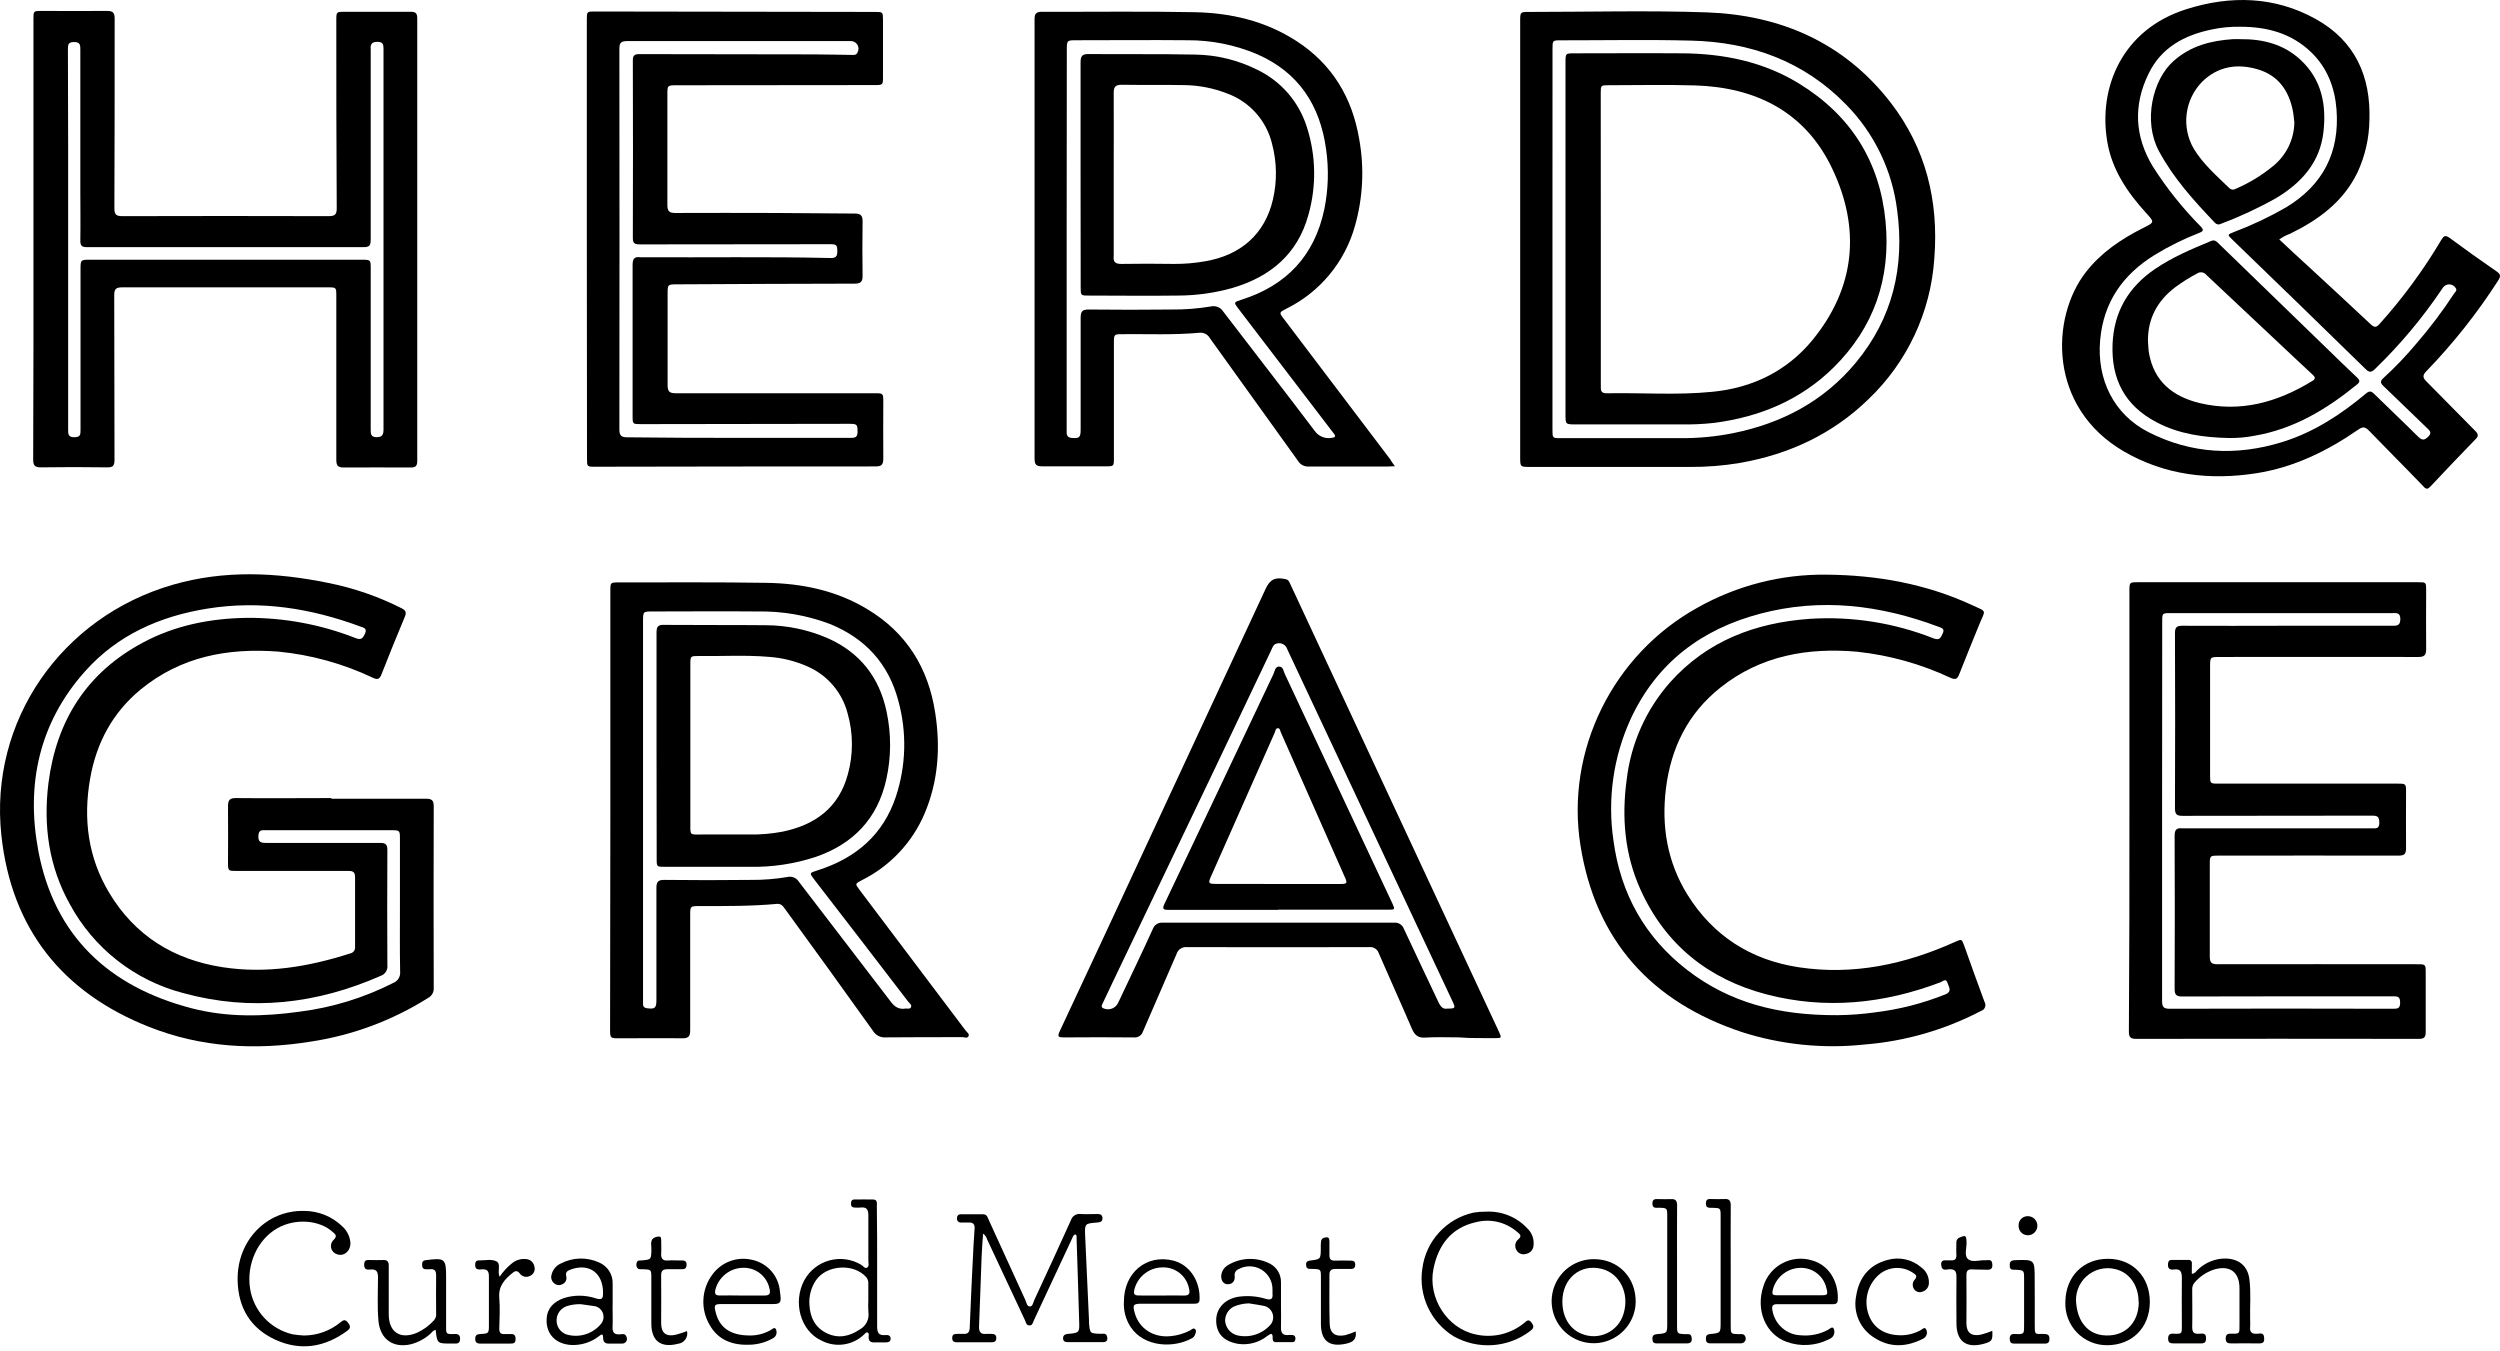
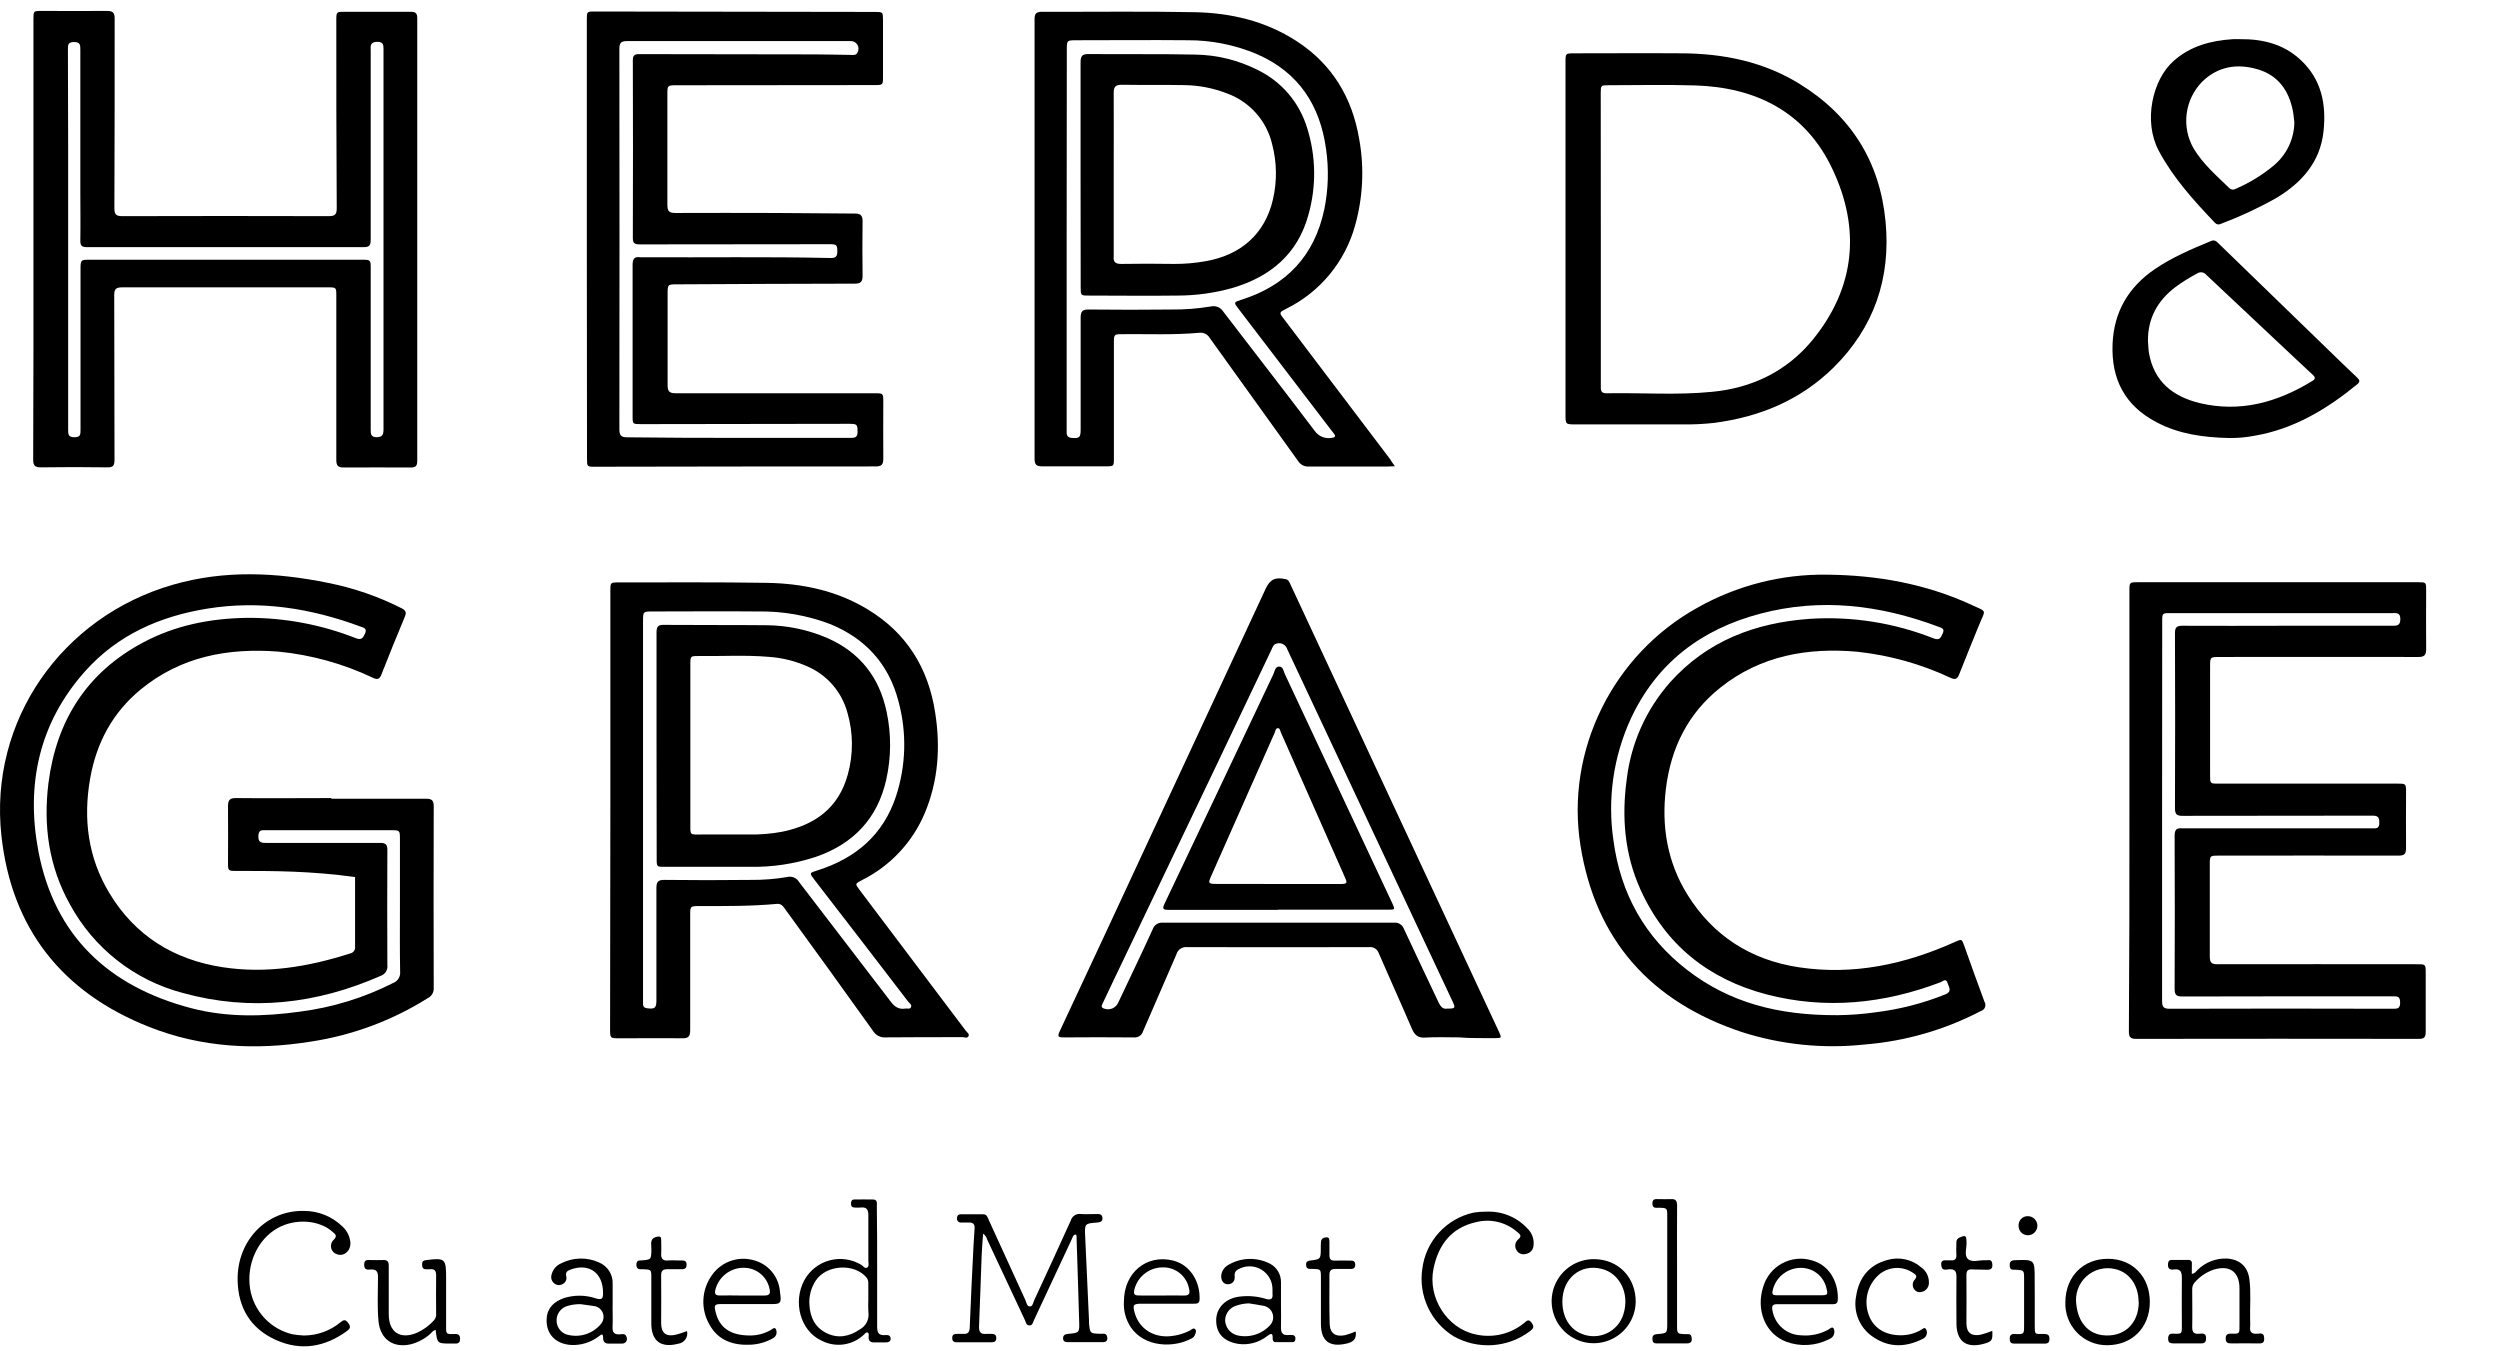
<svg xmlns="http://www.w3.org/2000/svg" width="468" height="253" viewBox="0 0 468 253" fill="none">
-   <path d="M62.034 149.521C67.944 149.521 73.853 149.521 79.762 149.521C80.814 149.521 81.193 149.821 81.193 150.902C81.16 162.258 81.16 173.609 81.193 184.955C81.216 185.336 81.127 185.716 80.938 186.047C80.748 186.379 80.467 186.648 80.127 186.822C73.463 191.024 66.003 193.803 58.214 194.985C47.891 196.645 37.696 196.116 27.917 192.238C11.627 185.792 2.148 173.845 0.259 156.389C-2.066 134.991 11.484 115.489 32.374 109.458C42.046 106.675 51.733 107.14 61.441 109.122C66.214 110.071 70.835 111.667 75.177 113.865C75.971 114.266 76.128 114.645 75.777 115.475C74.275 119.057 72.816 122.657 71.399 126.277C71.056 127.143 70.684 127.279 69.854 126.9C64.258 124.24 58.243 122.574 52.076 121.978C42.661 121.262 33.84 122.901 26.321 129.082C21.056 133.417 18.037 139.097 16.871 145.765C15.554 153.291 16.463 160.517 20.448 167.142C25.248 175.154 32.51 179.647 41.645 181.056C49.808 182.323 57.749 180.985 65.54 178.488C65.824 178.437 66.078 178.28 66.251 178.049C66.423 177.818 66.502 177.53 66.47 177.243C66.47 172.886 66.47 168.537 66.47 164.18C66.47 163.071 65.891 163.035 65.039 163.035C58.114 163.035 51.196 163.035 44.292 163.035C42.69 163.035 42.683 163.035 42.683 161.433C42.683 157.934 42.725 154.436 42.683 150.938C42.683 149.786 42.976 149.392 44.178 149.399C50.13 149.464 56.082 149.399 62.027 149.399L62.034 149.521ZM74.869 169.552V157.154C74.869 155.423 74.869 155.416 73.18 155.416H50.781C50.359 155.416 49.93 155.416 49.501 155.416C48.721 155.352 48.406 155.652 48.37 156.468C48.327 157.491 48.678 157.798 49.701 157.791C56.855 157.791 64.009 157.791 71.163 157.791C72.251 157.791 72.522 158.127 72.515 159.172C72.477 166.326 72.477 173.48 72.515 180.634C72.577 181.068 72.486 181.509 72.257 181.883C72.029 182.256 71.677 182.538 71.263 182.68C59.294 187.946 46.939 189.376 34.284 185.9C29.801 184.734 25.607 182.658 21.961 179.802C18.315 176.945 15.297 173.369 13.093 169.295C9.137 162.22 8.085 154.565 9.066 146.616C10.554 134.898 16.22 125.905 26.8 120.268C32.86 117.027 39.435 115.761 46.245 115.661C53.221 115.619 60.139 116.913 66.627 119.474C67.679 119.874 67.951 119.417 68.323 118.622C68.795 117.614 68.065 117.506 67.464 117.285C58.164 113.851 48.699 112.348 38.848 113.929C29.948 115.36 22.036 118.83 15.955 125.634C7.313 135.292 4.837 146.845 7.17 159.258C10.174 175.24 20.398 184.726 35.893 188.754C42.575 190.485 49.379 190.321 56.168 189.376C62.233 188.602 68.121 186.792 73.574 184.025C74.002 183.866 74.366 183.568 74.607 183.18C74.847 182.791 74.952 182.334 74.905 181.879C74.826 177.758 74.869 173.637 74.869 169.552Z" fill="black" />
+   <path d="M62.034 149.521C67.944 149.521 73.853 149.521 79.762 149.521C80.814 149.521 81.193 149.821 81.193 150.902C81.16 162.258 81.16 173.609 81.193 184.955C81.216 185.336 81.127 185.716 80.938 186.047C80.748 186.379 80.467 186.648 80.127 186.822C73.463 191.024 66.003 193.803 58.214 194.985C47.891 196.645 37.696 196.116 27.917 192.238C11.627 185.792 2.148 173.845 0.259 156.389C-2.066 134.991 11.484 115.489 32.374 109.458C42.046 106.675 51.733 107.14 61.441 109.122C66.214 110.071 70.835 111.667 75.177 113.865C75.971 114.266 76.128 114.645 75.777 115.475C74.275 119.057 72.816 122.657 71.399 126.277C71.056 127.143 70.684 127.279 69.854 126.9C64.258 124.24 58.243 122.574 52.076 121.978C42.661 121.262 33.84 122.901 26.321 129.082C21.056 133.417 18.037 139.097 16.871 145.765C15.554 153.291 16.463 160.517 20.448 167.142C25.248 175.154 32.51 179.647 41.645 181.056C49.808 182.323 57.749 180.985 65.54 178.488C65.824 178.437 66.078 178.28 66.251 178.049C66.423 177.818 66.502 177.53 66.47 177.243C66.47 172.886 66.47 168.537 66.47 164.18C58.114 163.035 51.196 163.035 44.292 163.035C42.69 163.035 42.683 163.035 42.683 161.433C42.683 157.934 42.725 154.436 42.683 150.938C42.683 149.786 42.976 149.392 44.178 149.399C50.13 149.464 56.082 149.399 62.027 149.399L62.034 149.521ZM74.869 169.552V157.154C74.869 155.423 74.869 155.416 73.18 155.416H50.781C50.359 155.416 49.93 155.416 49.501 155.416C48.721 155.352 48.406 155.652 48.37 156.468C48.327 157.491 48.678 157.798 49.701 157.791C56.855 157.791 64.009 157.791 71.163 157.791C72.251 157.791 72.522 158.127 72.515 159.172C72.477 166.326 72.477 173.48 72.515 180.634C72.577 181.068 72.486 181.509 72.257 181.883C72.029 182.256 71.677 182.538 71.263 182.68C59.294 187.946 46.939 189.376 34.284 185.9C29.801 184.734 25.607 182.658 21.961 179.802C18.315 176.945 15.297 173.369 13.093 169.295C9.137 162.22 8.085 154.565 9.066 146.616C10.554 134.898 16.22 125.905 26.8 120.268C32.86 117.027 39.435 115.761 46.245 115.661C53.221 115.619 60.139 116.913 66.627 119.474C67.679 119.874 67.951 119.417 68.323 118.622C68.795 117.614 68.065 117.506 67.464 117.285C58.164 113.851 48.699 112.348 38.848 113.929C29.948 115.36 22.036 118.83 15.955 125.634C7.313 135.292 4.837 146.845 7.17 159.258C10.174 175.24 20.398 184.726 35.893 188.754C42.575 190.485 49.379 190.321 56.168 189.376C62.233 188.602 68.121 186.792 73.574 184.025C74.002 183.866 74.366 183.568 74.607 183.18C74.847 182.791 74.952 182.334 74.905 181.879C74.826 177.758 74.869 173.637 74.869 169.552Z" fill="black" />
  <path d="M6.261 44.656V3.613C6.261 2.054 6.261 2.047 7.785 2.047C11.87 2.047 15.948 2.082 20.033 2.047C21.192 2.047 21.463 2.419 21.463 3.513C21.463 15.332 21.463 27.122 21.413 38.962C21.413 40.142 21.714 40.464 22.901 40.464C35.779 40.426 48.656 40.426 61.533 40.464C62.714 40.464 63.043 40.142 63.036 38.962C62.957 27.243 62.957 15.539 62.957 3.842C62.957 2.204 62.957 2.204 64.617 2.204C68.695 2.204 72.78 2.204 76.858 2.204C77.831 2.204 78.109 2.49 78.109 3.456C78.109 31.052 78.109 58.65 78.109 86.25C78.109 87.202 77.845 87.531 76.865 87.516C72.708 87.516 68.544 87.474 64.388 87.516C63.265 87.516 62.957 87.173 62.957 86.086C62.957 75.834 62.957 65.611 62.957 55.388C62.957 53.799 62.957 53.792 61.362 53.792C48.532 53.792 35.703 53.792 22.873 53.792C21.685 53.792 21.378 54.121 21.385 55.294C21.435 65.553 21.385 75.82 21.435 86.057C21.435 87.152 21.177 87.538 20.004 87.488C15.883 87.426 11.762 87.426 7.642 87.488C6.49 87.488 6.211 87.109 6.211 86.007C6.263 72.243 6.28 58.459 6.261 44.656ZM12.757 44.721V53.234C12.757 62.296 12.757 71.358 12.757 80.42C12.757 81.242 12.757 81.85 13.887 81.85C15.018 81.85 15.082 81.393 15.075 80.513C15.075 70.497 15.075 60.531 15.075 50.537C15.075 48.62 15.075 48.62 16.928 48.62H67.672C69.396 48.62 69.396 48.62 69.396 50.322C69.396 60.338 69.396 70.368 69.396 80.412C69.396 81.2 69.396 81.843 70.512 81.843C71.628 81.843 71.793 81.285 71.793 80.355C71.793 65.155 71.793 49.955 71.793 34.755C71.793 26.242 71.793 17.728 71.793 9.215C71.793 8.378 71.742 7.834 70.641 7.834C69.539 7.834 69.31 8.342 69.396 9.265C69.396 9.616 69.396 9.981 69.396 10.317C69.396 21.82 69.396 33.327 69.396 44.835C69.396 45.73 69.296 46.266 68.158 46.266C50.86 46.266 33.559 46.266 16.255 46.266C15.361 46.266 15.025 46.001 15.039 45.071C15.089 41.959 15.039 38.847 15.039 35.771C15.039 26.943 15.039 18.119 15.039 9.301C15.039 8.5 15.039 7.87 13.909 7.87C12.778 7.87 12.714 8.314 12.714 9.208C12.757 21.031 12.771 32.869 12.757 44.721Z" fill="black" />
  <path d="M398.627 151.603V110.667C398.627 109 398.627 108.993 400.265 108.993H452.633C454.171 108.993 454.178 108.993 454.178 110.517C454.178 114.173 454.128 117.828 454.178 121.484C454.178 122.679 453.82 122.994 452.661 122.986C440.299 122.951 427.93 122.986 415.568 122.986C413.736 122.986 413.729 122.986 413.729 124.846V145.135C413.729 146.681 413.729 146.695 415.289 146.695H448.763C450.415 146.695 450.415 146.695 450.415 148.369C450.415 151.825 450.372 155.287 450.415 158.743C450.415 159.859 450.122 160.173 448.984 160.173C437.788 160.138 426.592 160.173 415.36 160.173C413.679 160.173 413.672 160.173 413.672 161.905C413.672 167.628 413.672 173.351 413.672 179.074C413.672 180.198 414.001 180.505 415.103 180.505C427.543 180.47 439.984 180.505 452.425 180.505C454.092 180.505 454.092 180.505 454.092 182.144C454.092 185.835 454.092 189.527 454.092 193.218C454.092 194.191 453.778 194.477 452.826 194.477C435.179 194.449 417.533 194.449 399.886 194.477C398.791 194.477 398.519 194.12 398.527 193.046C398.612 179.21 398.646 165.396 398.627 151.603ZM404.743 151.839C404.743 163.693 404.743 175.548 404.743 187.409C404.743 188.546 405.072 188.84 406.174 188.84C420.096 188.797 434.016 188.797 447.933 188.84C448.763 188.84 449.313 188.84 449.306 187.702C449.299 186.565 448.884 186.508 447.983 186.508C434.841 186.508 421.699 186.508 408.564 186.543C407.476 186.543 407.083 186.307 407.09 185.113C407.133 175.545 407.133 165.983 407.09 156.425C407.09 155.316 407.476 154.951 408.521 155.065C408.871 155.083 409.222 155.083 409.572 155.065H443.976C444.692 155.065 445.407 155.216 445.407 154.071C445.407 152.926 445.128 152.683 444.041 152.69C432.222 152.726 420.432 152.69 408.585 152.726C407.476 152.726 407.154 152.433 407.154 151.295C407.197 140.373 407.197 129.451 407.154 118.529C407.154 117.463 407.455 117.134 408.535 117.142C414.788 117.184 421.048 117.142 427.307 117.142C434.233 117.142 441.151 117.142 448.054 117.142C449.013 117.142 449.321 116.855 449.342 115.882C449.342 114.616 448.584 114.774 447.804 114.774H406.353C404.772 114.774 404.765 114.774 404.765 116.376L404.743 151.839Z" fill="black" />
  <path d="M109.853 44.764V3.706C109.853 2.161 109.853 2.154 111.376 2.154L163.751 2.233C165.29 2.233 165.29 2.233 165.297 3.792V14.309C165.297 15.918 165.297 15.918 163.709 15.926L126.736 15.961C124.941 15.961 124.933 15.961 124.933 17.714C124.933 24.596 124.933 31.479 124.933 38.361C124.933 39.548 125.291 39.877 126.457 39.87C132.717 39.827 138.977 39.87 145.237 39.87C150.173 39.87 155.109 39.978 160.046 39.978C161.133 39.978 161.476 40.371 161.476 41.408C161.434 44.828 161.419 48.248 161.476 51.667C161.476 52.834 161.026 53.098 159.953 53.098C148.914 53.098 137.875 53.184 126.829 53.227C124.983 53.227 124.976 53.227 124.976 55.066C124.976 60.739 124.976 66.419 124.976 72.092C124.976 73.266 125.298 73.616 126.486 73.616C138.891 73.616 151.296 73.616 163.687 73.616C165.347 73.616 165.354 73.616 165.354 75.276C165.354 78.853 165.311 82.351 165.354 85.885C165.354 87.037 164.968 87.316 163.88 87.316C146.381 87.316 128.885 87.335 111.391 87.373C109.888 87.373 109.888 87.373 109.888 85.792L109.853 44.764ZM138.176 81.965H153.457C155.438 81.965 157.427 81.965 159.409 81.965C160.182 81.965 160.532 81.729 160.532 80.899C160.532 79.468 160.489 79.339 158.958 79.339L119.997 79.397C118.43 79.397 118.423 79.397 118.423 77.859C118.423 74.632 118.423 71.42 118.423 68.179C118.423 61.998 118.423 55.817 118.423 49.636C118.423 48.562 118.659 47.99 119.854 48.155C120.164 48.173 120.474 48.173 120.784 48.155C132.231 48.219 143.641 48.04 155.074 48.291C155.882 48.291 156.762 48.448 156.748 47.146C156.733 45.844 156.647 45.715 155.317 45.715C143.498 45.715 131.68 45.727 119.861 45.751C119.031 45.751 118.466 45.715 118.466 44.613C118.504 33.496 118.504 22.378 118.466 11.261C118.466 10.381 118.809 10.124 119.646 10.131C130.573 10.159 141.497 10.176 152.419 10.181C154.716 10.181 157.005 10.259 159.302 10.281C159.745 10.281 160.267 10.395 160.518 9.837C160.651 9.609 160.719 9.349 160.714 9.084C160.708 8.82 160.629 8.563 160.486 8.34C160.343 8.118 160.142 7.94 159.903 7.825C159.665 7.711 159.4 7.664 159.137 7.691C145.22 7.691 131.3 7.691 117.379 7.691C116.241 7.691 115.948 8.056 115.948 9.122C115.976 32.874 115.976 56.625 115.948 80.377C115.948 81.586 116.334 81.872 117.479 81.865C124.332 81.951 131.258 81.972 138.176 81.972V81.965Z" fill="black" />
  <path d="M341.966 107.577C351.367 107.662 360.453 109.272 369.037 113.214C372.135 114.645 371.677 114.022 370.468 117.034C369.259 120.046 367.957 123.151 366.762 126.227C366.412 127.136 366.047 127.293 365.146 126.893C359.637 124.31 353.738 122.659 347.69 122.006C338.389 121.184 329.59 122.722 322.057 128.717C315.99 133.539 312.799 140.006 311.862 147.611C310.996 154.65 312.105 161.361 315.868 167.449C320.683 175.226 327.801 179.725 336.765 181.078C346.946 182.609 356.632 180.527 365.933 176.349C367.249 175.762 367.227 175.726 367.728 177.107C368.973 180.584 370.196 184.068 371.491 187.523C371.587 187.675 371.646 187.848 371.664 188.026C371.682 188.205 371.658 188.385 371.594 188.553C371.53 188.721 371.428 188.872 371.296 188.994C371.164 189.115 371.006 189.205 370.833 189.255C364.057 192.796 356.635 194.933 349.013 195.536C341.291 196.363 333.482 195.568 326.084 193.204C309.136 187.559 298.706 176.098 295.865 158.278C293.025 140.457 301.961 122.507 317.793 113.743C325.165 109.59 333.505 107.462 341.966 107.577ZM343.977 190.042C346.371 190.017 348.761 189.836 351.131 189.498C355.595 188.952 359.969 187.829 364.144 186.157C365.539 185.592 364.788 184.726 364.573 184.011C364.294 183.045 363.693 183.717 363.278 183.875C352.633 187.917 341.73 189.026 330.67 186.143C319.803 183.281 311.726 176.842 307.062 166.448C304.121 159.88 303.556 152.962 304.522 145.894C305.316 139.164 308.141 132.836 312.62 127.751C319.581 119.953 328.603 116.576 338.776 115.847C346.693 115.338 354.624 116.592 361.998 119.517C363.1 119.932 363.307 119.359 363.665 118.608C364.108 117.692 363.493 117.549 362.892 117.328C351.996 113.25 340.886 111.869 329.497 114.888C318.487 117.8 310.138 124.102 305.273 134.569C302.014 141.686 300.89 149.597 302.039 157.34C303.363 167.27 307.906 175.455 315.868 181.6C323.745 187.667 332.802 190.092 343.955 190.042H343.977Z" fill="black" />
-   <path d="M426.679 44.821C428.51 46.524 430.256 48.198 432.08 49.829C435.986 53.449 439.914 57.047 443.784 60.696C444.45 61.318 444.815 61.354 445.437 60.66C449.804 55.809 453.679 50.537 457.005 44.921C457.441 44.206 457.72 43.927 458.557 44.528C461.462 46.674 464.405 48.772 467.386 50.823C468.165 51.36 468.137 51.767 467.672 52.49C463.767 58.58 459.267 64.267 454.236 69.467C453.457 70.268 453.521 70.69 454.236 71.413C457.291 74.46 460.275 77.579 463.329 80.627C463.966 81.264 464.045 81.65 463.329 82.316C460.539 85.177 457.785 88.089 455.045 91.001C454.523 91.559 454.215 91.716 453.614 91.001C450.252 87.495 446.803 84.075 443.434 80.577C442.718 79.862 442.275 79.862 441.488 80.412C435.664 84.433 429.405 87.502 422.358 88.597C413.701 89.935 405.331 88.983 397.648 84.54C383.339 76.27 383.862 59.408 390.494 50.916C393.355 47.253 397.111 44.728 401.225 42.667C403.371 41.594 403.335 41.609 401.733 39.849C398.227 35.993 395.351 31.75 394.478 26.514C392.761 16.355 397.283 5.516 409.273 1.725C417.565 -0.901 425.82 -0.715 433.54 3.578C440.873 7.655 443.834 14.309 443.555 22.471C443.508 25.83 442.76 29.141 441.359 32.194C438.698 37.76 434.062 41.136 428.711 43.755C427.988 44.015 427.304 44.374 426.679 44.821ZM419.389 5.008C417.596 4.969 415.805 5.14 414.052 5.516C408.908 6.575 404.566 8.9 402.198 13.829C399.336 19.71 399.594 25.526 403.02 31.185C405.588 35.223 408.582 38.974 411.949 42.374C412.571 43.032 412.521 43.269 411.677 43.605C408.776 44.731 405.982 46.115 403.328 47.74C397.404 51.417 393.784 56.518 393.148 63.672C392.497 71.012 395.68 77.594 402.241 80.92C410.239 84.977 418.638 85.392 427.173 82.773C433.103 80.949 438.204 77.615 442.912 73.666C443.52 73.158 443.87 73.172 444.435 73.731C447.175 76.435 449.987 79.06 452.705 81.779C453.464 82.494 453.886 82.416 454.58 81.722C455.274 81.028 454.895 80.656 454.372 80.162C451.647 77.558 448.95 74.918 446.21 72.293C445.616 71.727 445.494 71.363 446.21 70.74C448.331 68.797 450.325 66.718 452.176 64.516C454.803 61.493 457.222 58.294 459.416 54.944C459.609 54.651 460.031 54.379 459.709 53.928C459.58 53.712 459.395 53.534 459.175 53.412C458.954 53.29 458.705 53.229 458.454 53.234C458.202 53.239 457.956 53.31 457.74 53.441C457.525 53.572 457.348 53.757 457.227 53.978C453.564 59.441 449.334 64.5 444.607 69.073C443.942 69.717 443.534 69.789 442.826 69.073C434.536 60.965 426.228 52.895 417.901 44.864C416.942 43.927 416.935 43.927 418.201 43.433C421.584 42.155 424.857 40.605 427.988 38.797C434.885 34.619 438.004 28.502 437.396 20.497C437.074 16.376 435.664 12.685 432.638 9.766C428.932 6.21 424.375 5.008 419.389 5.008Z" fill="black" />
  <path d="M114.259 151.667V110.631C114.259 109.029 114.259 109.029 115.854 109.029C125.069 109.029 134.283 108.964 143.498 109.108C150.144 109.215 156.568 110.538 162.349 114.03C169.696 118.429 173.795 125.061 175.069 133.439C176.078 139.877 175.655 146.223 173.08 152.304C170.774 157.727 166.608 162.148 161.333 164.774C160.045 165.446 160.045 165.446 160.911 166.591C167.536 175.366 174.158 184.147 180.778 192.932C181.021 193.254 181.543 193.562 181.293 193.998C181.042 194.434 180.577 194.155 180.198 194.155C175.376 194.155 170.555 194.155 165.74 194.198C165.283 194.227 164.827 194.13 164.421 193.918C164.015 193.707 163.674 193.388 163.436 192.996C157.985 185.365 152.5 177.765 146.982 170.196C146.596 169.66 146.266 169.13 145.429 169.209C140.622 169.653 135.807 169.617 130.985 169.617C129.204 169.617 129.204 169.617 129.204 171.405C129.204 178.559 129.204 185.714 129.204 192.868C129.204 194.069 128.825 194.391 127.673 194.37C123.781 194.313 119.896 194.37 116.005 194.37C114.209 194.37 114.209 194.37 114.209 192.624L114.259 151.667ZM120.376 151.474V186.801C120.376 187.187 120.376 187.581 120.376 187.967C120.376 188.496 120.669 188.682 121.177 188.754C122.608 188.919 122.88 188.697 122.88 187.223C122.88 180.234 122.88 173.237 122.88 166.24C122.88 165.074 123.195 164.702 124.382 164.716C129.791 164.781 135.192 164.781 140.593 164.716C142.848 164.737 145.101 164.56 147.325 164.187C147.749 164.072 148.199 164.1 148.606 164.265C149.013 164.431 149.355 164.725 149.579 165.103C155.302 172.586 161.025 180.026 166.749 187.509C167.464 188.482 168.272 189.004 169.489 188.804C169.853 188.747 170.347 188.976 170.54 188.539C170.733 188.103 170.276 187.824 170.054 187.559C164.211 179.928 158.359 172.321 152.498 164.738C151.482 163.414 151.467 163.429 153.07 162.921C160.181 160.667 165.339 156.296 167.722 149.092C169.628 143.304 169.785 137.083 168.172 131.207C166.348 124.267 161.991 119.502 155.352 116.805C151.038 115.178 146.455 114.384 141.845 114.466C135.314 114.402 128.782 114.466 122.25 114.466C120.376 114.466 120.376 114.466 120.376 116.297V151.474Z" fill="black" />
  <path d="M261.126 87.28C260.539 87.28 260.196 87.331 259.852 87.331C254.916 87.331 249.973 87.331 245.036 87.331C244.638 87.363 244.239 87.285 243.882 87.106C243.525 86.927 243.224 86.653 243.012 86.315C237.517 78.631 231.98 70.983 226.486 63.3C226.291 62.951 225.996 62.669 225.639 62.49C225.281 62.312 224.878 62.245 224.483 62.298C219.675 62.735 214.853 62.506 210.031 62.556C208.601 62.556 208.522 62.62 208.522 64.065C208.522 71.291 208.522 78.519 208.522 85.749C208.522 87.295 208.522 87.295 206.955 87.295C202.992 87.295 199.028 87.295 195.065 87.295C193.992 87.295 193.67 86.966 193.67 85.864C193.67 58.43 193.67 31.006 193.67 3.592C193.67 2.497 194.028 2.204 195.101 2.204C204.623 2.24 214.152 2.097 223.667 2.283C230.435 2.419 236.924 3.942 242.711 7.691C249.415 12.034 253.149 18.315 254.451 26.084C255.419 31.459 255.149 36.983 253.664 42.238C252.738 45.585 251.116 48.699 248.904 51.376C246.693 54.054 243.941 56.235 240.83 57.777C239.435 58.492 239.399 58.492 240.372 59.744L260.224 85.95C260.446 86.336 260.704 86.715 261.126 87.28ZM199.679 44.714V79.811C199.679 80.198 199.679 80.591 199.679 80.978C199.679 81.643 200.001 81.936 200.674 81.986C202.04 82.094 202.291 81.886 202.298 80.47C202.298 73.473 202.298 66.476 202.298 59.48C202.298 58.313 202.62 57.927 203.807 57.941C208.982 57.999 214.152 57.999 219.317 57.941C221.766 57.965 224.213 57.776 226.629 57.376C227.078 57.265 227.55 57.299 227.979 57.474C228.407 57.649 228.768 57.956 229.011 58.349C234.699 65.79 240.458 73.18 246.102 80.649C246.453 81.155 246.944 81.548 247.514 81.782C248.084 82.015 248.709 82.079 249.314 81.965C249.908 81.9 250.123 81.7 249.701 81.164C249.508 80.92 249.329 80.663 249.143 80.448C243.386 72.913 237.629 65.377 231.873 57.841C230.914 56.596 230.921 56.582 232.402 56.11C240.844 53.434 246.102 47.84 247.919 39.133C248.665 35.457 248.776 31.68 248.248 27.966C247.132 19.746 243.14 13.572 235.371 10.166C231.246 8.409 226.806 7.513 222.322 7.534C215.404 7.469 208.479 7.534 201.575 7.534C199.715 7.534 199.708 7.534 199.708 9.394L199.679 44.714Z" fill="black" />
-   <path d="M284.577 44.778V4C284.577 2.233 284.577 2.233 286.28 2.233C297.319 2.233 308.365 1.939 319.396 2.311C333.304 2.791 345.215 7.956 353.922 19.195C360.546 27.78 362.943 37.645 362.106 48.355C361.448 58.401 357.032 67.83 349.737 74.768C343.033 81.271 334.92 85.041 325.77 86.651C322.627 87.182 319.443 87.436 316.255 87.409C306.302 87.409 296.35 87.409 286.401 87.409C284.584 87.409 284.577 87.409 284.577 85.528V44.778ZM290.622 44.778C290.622 56.668 290.622 68.563 290.622 80.463C290.622 82.015 290.622 82.022 292.168 82.022C299.675 82.022 307.179 82.022 314.682 82.022C317.95 82.042 321.212 81.73 324.418 81.092C333.547 79.246 341.409 75.126 347.411 67.886C354.294 59.587 356.576 49.957 355.152 39.398C354.235 31.917 350.873 24.948 345.587 19.574C337.675 11.447 327.723 7.87 316.599 7.605C308.472 7.391 300.345 7.555 292.218 7.548C290.63 7.548 290.63 7.548 290.63 9.186C290.625 21.043 290.622 32.9 290.622 44.756V44.778Z" fill="black" />
  <path d="M273.173 194.198C270.927 194.198 268.881 194.105 266.806 194.234C265.433 194.32 264.817 193.762 264.302 192.567C262.285 187.853 260.153 183.188 258.121 178.481C258.002 178.1 257.752 177.773 257.416 177.557C257.08 177.341 256.679 177.25 256.282 177.3C244.927 177.329 233.575 177.329 222.229 177.3C221.793 177.251 221.353 177.357 220.988 177.601C220.623 177.844 220.355 178.209 220.233 178.631C218.173 183.453 216.041 188.246 213.973 193.068C213.862 193.433 213.625 193.748 213.304 193.956C212.983 194.164 212.6 194.252 212.22 194.205C207.828 194.162 203.435 194.17 199.043 194.205C198.191 194.205 197.912 194.062 198.327 193.161C204.136 180.761 209.929 168.329 215.704 155.867C222.701 140.829 229.695 125.786 236.687 110.739C236.766 110.56 236.852 110.388 236.931 110.209C237.76 108.435 238.762 107.984 240.708 108.428C241.23 108.55 241.359 108.936 241.531 109.315C245.737 118.329 249.939 127.346 254.136 136.365L268.659 167.528C272.651 176.084 276.641 184.64 280.628 193.197C281.136 194.277 281.093 194.349 279.855 194.341C277.58 194.306 275.277 194.391 273.173 194.198ZM270.92 188.811C272.436 188.811 272.508 188.733 271.936 187.502C270.2 183.811 268.466 180.119 266.735 176.428L252.77 146.659C248.835 138.289 244.905 129.919 240.98 121.548C240.865 121.158 240.603 120.826 240.251 120.622C239.898 120.419 239.48 120.358 239.084 120.454C238.369 120.576 238.226 121.169 237.982 121.699C234.486 129.039 230.993 136.374 227.502 143.705C221.144 157.026 214.774 170.347 208.393 183.667C207.742 185.034 207.084 186.4 206.447 187.774C206.283 188.139 205.975 188.568 206.655 188.797C207.159 188.995 207.721 188.99 208.222 188.782C208.722 188.573 209.122 188.179 209.337 187.681C211.484 183.117 213.694 178.567 215.776 173.981C215.902 173.583 216.162 173.241 216.511 173.013C216.861 172.785 217.278 172.685 217.693 172.729C232.116 172.729 246.539 172.729 260.961 172.729C261.359 172.685 261.761 172.777 262.099 172.992C262.437 173.207 262.692 173.53 262.821 173.909C264.967 178.559 267.214 183.174 269.382 187.824C269.768 188.539 270.19 188.947 270.92 188.811Z" fill="black" />
  <path d="M201.317 231.078C200.838 231.213 200.795 231.7 200.602 232.051C198.241 237.082 195.889 242.116 193.548 247.153C193.362 247.553 193.304 248.14 192.696 248.119C192.088 248.097 192.081 247.582 191.902 247.203L184.784 232.008C184.669 231.574 184.402 231.196 184.033 230.942C183.94 232.423 183.811 233.803 183.761 235.155C183.589 239.498 183.468 243.848 183.282 248.19C183.231 249.249 183.496 249.85 184.677 249.7C184.915 249.685 185.154 249.685 185.392 249.7C185.95 249.7 186.522 249.7 186.508 250.501C186.494 251.302 185.893 251.274 185.349 251.274H179.404C178.86 251.274 178.267 251.331 178.252 250.501C178.238 249.671 178.803 249.707 179.361 249.7C179.712 249.7 180.077 249.7 180.413 249.7C181.207 249.743 181.493 249.363 181.529 248.584C181.736 243.426 181.98 238.267 182.244 233.109C182.294 232.058 182.366 231.013 182.445 229.969C182.502 229.175 182.151 228.817 181.357 228.86C180.892 228.86 180.42 228.86 179.926 228.86C179.821 228.87 179.714 228.856 179.615 228.82C179.515 228.784 179.424 228.727 179.35 228.651C179.275 228.576 179.218 228.485 179.183 228.385C179.148 228.285 179.135 228.178 179.146 228.073C179.146 227.615 179.368 227.322 179.862 227.315C181.293 227.315 182.659 227.315 184.061 227.315C184.777 227.315 184.891 227.93 185.113 228.416C187.388 233.395 189.665 238.377 191.945 243.361C192.16 243.819 192.217 244.606 192.832 244.57C193.319 244.57 193.412 243.812 193.619 243.368C195.923 238.396 198.226 233.424 200.473 228.431C200.592 228.044 200.846 227.714 201.189 227.499C201.532 227.285 201.941 227.202 202.34 227.264C203.385 227.336 204.436 227.264 205.488 227.264C206.032 227.264 206.382 227.458 206.382 228.073C206.382 228.688 205.989 228.788 205.459 228.853C203.034 229.032 203.034 229.039 203.148 231.507C203.377 236.753 203.616 241.988 203.864 247.21C203.864 247.367 203.864 247.525 203.864 247.675C204.043 249.635 204.043 249.628 206.053 249.685C206.461 249.685 207.004 249.535 207.19 250.043C207.412 250.658 207.341 251.245 206.475 251.252C204.257 251.252 202.04 251.252 199.829 251.252C199.328 251.252 199.021 251.052 199.006 250.537C198.992 250.022 199.321 249.757 199.872 249.707C202.061 249.514 202.097 249.499 202.018 247.332C201.875 242.131 201.703 236.93 201.532 231.729C201.546 231.521 201.61 231.264 201.317 231.078Z" fill="black" />
  <path d="M56.883 250.007C59.402 250.002 61.839 249.117 63.773 247.503C64.352 247.038 64.674 246.981 65.161 247.625C65.647 248.269 65.654 248.648 64.996 249.135C60.825 252.189 56.297 252.962 51.582 250.809C46.868 248.655 44.614 244.821 44.485 239.77C44.292 232.294 49.88 226.499 56.955 226.685C59.629 226.689 62.195 227.736 64.109 229.604C64.953 230.373 65.481 231.429 65.59 232.566C65.712 234.111 64.431 235.263 63.129 234.812C62.855 234.736 62.606 234.589 62.407 234.386C62.209 234.182 62.068 233.929 62 233.653C61.931 233.377 61.938 233.088 62.018 232.815C62.098 232.542 62.249 232.296 62.456 232.101C63.172 231.385 62.828 231.092 62.335 230.67C59.838 228.359 55.288 228.023 51.947 229.912C48.22 232.015 46.117 236.644 46.81 241.201C47.129 243.265 48.059 245.187 49.481 246.717C50.903 248.248 52.752 249.316 54.787 249.786C55.482 249.896 56.181 249.97 56.883 250.007Z" fill="black" />
  <path d="M278.295 226.821C279.716 226.761 281.133 227.01 282.449 227.551C283.764 228.092 284.946 228.912 285.914 229.954C286.341 230.356 286.669 230.851 286.871 231.401C287.073 231.952 287.145 232.541 287.08 233.124C287.066 233.517 286.916 233.892 286.655 234.186C286.393 234.48 286.038 234.674 285.649 234.733C285.331 234.837 284.986 234.829 284.673 234.711C284.36 234.592 284.096 234.371 283.925 234.082C283.7 233.756 283.608 233.356 283.67 232.965C283.731 232.574 283.94 232.221 284.254 231.979C285.034 231.328 284.397 230.949 283.99 230.598C282.939 229.688 281.682 229.049 280.327 228.737C278.973 228.426 277.563 228.45 276.22 228.81C271.642 229.854 269.245 233.102 268.351 237.495C267.235 242.918 270.876 248.669 276.22 249.8C277.802 250.163 279.447 250.158 281.027 249.786C282.607 249.414 284.08 248.684 285.335 247.654C285.778 247.303 286.129 246.809 286.715 247.611C287.302 248.412 287.016 248.727 286.4 249.206C284.374 250.734 281.946 251.638 279.414 251.808C276.882 251.978 274.355 251.407 272.142 250.165C270.031 248.864 268.347 246.972 267.301 244.724C266.254 242.476 265.89 239.969 266.255 237.516C266.571 234.985 267.665 232.613 269.386 230.73C271.107 228.846 273.37 227.543 275.863 227C276.667 226.869 277.48 226.809 278.295 226.821Z" fill="black" />
  <path d="M164.201 237.159C164.201 240.886 164.201 244.613 164.201 248.34C164.201 249.464 164.495 250.043 165.711 249.929C166.169 249.886 166.705 249.929 166.727 250.587C166.748 251.245 166.161 251.302 165.661 251.302C165.038 251.302 164.416 251.302 163.793 251.302C162.971 251.345 162.534 251.059 162.613 250.172C162.613 249.921 162.72 249.571 162.413 249.456C162.105 249.342 161.941 249.657 161.747 249.828C160.698 250.833 159.359 251.48 157.921 251.679C156.482 251.878 155.017 251.619 153.735 250.937C149.829 249.106 148.376 243.74 150.573 239.648C151.07 238.743 151.745 237.949 152.557 237.311C153.369 236.674 154.302 236.208 155.299 235.941C156.296 235.673 157.337 235.611 158.359 235.756C159.381 235.901 160.364 236.252 161.247 236.787C161.59 236.994 161.898 237.545 162.327 237.295C162.756 237.044 162.549 236.436 162.556 235.992C162.556 233.131 162.556 230.319 162.556 227.486C162.556 226.356 162.169 225.912 161.061 226.055C160.713 226.077 160.364 226.077 160.016 226.055C159.53 226.055 159.301 225.805 159.301 225.34C159.301 224.875 159.437 224.553 159.937 224.546C161.104 224.546 162.27 224.51 163.429 224.546C164.323 224.546 164.144 225.304 164.144 225.855C164.208 229.647 164.201 233.388 164.201 237.159ZM162.549 243.44C162.549 242.395 162.549 241.344 162.549 240.299C162.58 239.872 162.449 239.448 162.184 239.112C159.866 236.436 154.708 236.751 152.726 239.698C151.817 241.068 151.396 242.703 151.531 244.341C151.667 246.688 152.633 248.562 154.794 249.592C156.954 250.623 159.022 250.179 160.946 248.877C161.511 248.571 161.969 248.101 162.259 247.528C162.549 246.956 162.658 246.308 162.57 245.672C162.516 244.929 162.508 244.184 162.549 243.44Z" fill="black" />
  <path d="M410.303 238.461C410.918 238.41 411.09 238.01 411.369 237.745C412.089 237.032 412.947 236.473 413.89 236.104C414.834 235.735 415.843 235.563 416.856 235.599C419.246 235.749 420.777 237.065 421.084 239.455C421.413 242.002 421.163 244.57 421.227 247.131C421.252 247.558 421.252 247.985 421.227 248.412C421.127 249.378 421.535 249.735 422.494 249.678C422.994 249.678 423.746 249.363 423.839 250.315C423.91 251.03 423.839 251.517 422.887 251.488C421.141 251.445 419.389 251.488 417.643 251.488C416.971 251.488 416.656 251.288 416.656 250.558C416.656 249.828 417.021 249.635 417.665 249.657C419.317 249.714 419.231 249.657 419.231 248.047C419.231 245.751 419.231 243.461 419.231 241.172C419.231 238.067 417.364 236.751 414.374 237.688C413.008 238.156 411.791 238.978 410.847 240.07C410.68 240.259 410.554 240.479 410.474 240.717C410.394 240.955 410.363 241.207 410.382 241.458C410.382 243.79 410.432 246.123 410.382 248.448C410.382 249.456 410.747 249.743 411.677 249.678C412.256 249.635 412.979 249.478 412.979 250.501C412.979 251.173 412.771 251.495 412.049 251.481C410.303 251.481 408.55 251.481 406.805 251.481C406.189 251.481 405.882 251.288 405.875 250.615C405.867 249.943 406.132 249.621 406.833 249.664C408.565 249.75 408.443 249.664 408.443 247.975C408.443 245.064 408.4 242.152 408.443 239.24C408.443 238.067 408.185 237.466 406.905 237.652C406.104 237.767 405.774 237.387 405.853 236.572C405.896 236.1 406.075 235.856 406.569 235.856H409.602C409.7 235.837 409.801 235.842 409.897 235.871C409.993 235.9 410.08 235.952 410.151 236.023C410.222 236.094 410.274 236.181 410.303 236.276C410.332 236.372 410.337 236.474 410.317 236.572C410.296 237.23 410.303 237.838 410.303 238.461Z" fill="black" />
  <path d="M114.674 244.513C114.674 245.794 114.731 247.081 114.674 248.362C114.617 249.413 114.967 249.864 116.055 249.793C116.47 249.75 117.02 249.578 117.257 250.2C117.338 250.344 117.377 250.507 117.371 250.672C117.364 250.837 117.312 250.996 117.22 251.133C117.128 251.27 117 251.378 116.849 251.446C116.699 251.514 116.533 251.538 116.369 251.517C115.711 251.517 115.046 251.517 114.388 251.517C113.536 251.56 112.871 251.517 112.9 250.336C112.9 249.435 112.363 249.964 112.07 250.179C110.603 251.297 108.79 251.864 106.947 251.781C103.964 251.617 102.118 249.635 102.34 246.774C102.49 244.77 103.771 243.654 105.524 243.011C107.503 242.38 109.632 242.403 111.598 243.075C112.749 243.397 112.893 243.032 112.893 242.016C112.893 238.317 110.317 236.422 106.905 237.631C106.282 237.852 105.781 238.089 106.01 238.961C106.078 239.246 106.044 239.545 105.913 239.807C105.782 240.069 105.563 240.276 105.295 240.392C105.056 240.528 104.782 240.587 104.508 240.563C104.235 240.539 103.975 240.432 103.764 240.256C103.532 240.076 103.358 239.831 103.264 239.552C103.17 239.274 103.16 238.974 103.235 238.69C103.337 238.21 103.553 237.761 103.864 237.381C104.175 237.002 104.572 236.702 105.023 236.508C106.115 235.944 107.321 235.634 108.55 235.602C109.779 235.57 110.999 235.816 112.12 236.321C112.903 236.643 113.568 237.197 114.027 237.908C114.486 238.619 114.717 239.453 114.688 240.299C114.688 241.73 114.688 243.096 114.688 244.499L114.674 244.513ZM108.75 244.148C107.936 244.118 107.123 244.217 106.339 244.441C105.711 244.591 105.154 244.954 104.763 245.468C104.372 245.981 104.171 246.615 104.193 247.26C104.203 247.908 104.441 248.532 104.867 249.02C105.293 249.509 105.878 249.831 106.518 249.929C107.624 250.161 108.772 250.084 109.836 249.705C110.9 249.326 111.839 248.661 112.549 247.782C112.761 247.51 112.901 247.189 112.956 246.848C113.011 246.508 112.979 246.159 112.864 245.834C112.748 245.508 112.553 245.218 112.295 244.988C112.038 244.759 111.726 244.598 111.39 244.52C110.403 244.363 109.401 244.248 108.743 244.148H108.75Z" fill="black" />
  <path d="M337.831 244.141C336.122 244.141 334.412 244.141 332.702 244.141C331.858 244.141 331.629 244.441 331.793 245.278C331.999 246.559 332.644 247.728 333.618 248.584C334.592 249.441 335.834 249.931 337.13 249.971C338.882 250.132 340.643 249.776 342.195 248.948C342.517 248.777 342.997 248.233 343.268 248.705C343.39 248.974 343.427 249.274 343.376 249.565C343.325 249.856 343.188 250.124 342.982 250.336C342.774 250.525 342.531 250.671 342.267 250.766C341.059 251.359 339.744 251.702 338.401 251.776C337.057 251.85 335.713 251.652 334.447 251.195C330.506 249.764 328.631 245.235 330.098 240.807C330.658 238.959 331.929 237.408 333.63 236.495C335.332 235.582 337.326 235.381 339.176 235.935C342.875 236.958 344.227 240.614 344.027 243.433C343.97 244.148 343.447 244.148 342.932 244.148H337.803L337.831 244.141ZM336.837 242.474H340.908C342.138 242.474 342.224 242.345 341.902 241.122C341.643 239.994 340.991 238.996 340.063 238.305C339.135 237.614 337.991 237.276 336.837 237.352C335.645 237.414 334.508 237.868 333.602 238.645C332.696 239.421 332.072 240.476 331.829 241.644C331.7 242.309 331.929 242.481 332.545 242.474H336.837Z" fill="black" />
  <path d="M81.558 248.963C81.05 249.049 80.842 249.428 80.571 249.678C79.529 250.62 78.275 251.295 76.915 251.646C73.617 252.418 71.192 250.708 70.855 247.353C70.598 244.599 70.762 241.837 70.762 239.083C70.762 238.031 70.448 237.566 69.367 237.652C68.652 237.731 68.151 237.652 68.172 236.701C68.194 235.749 68.788 235.878 69.367 235.878C70.147 235.878 70.927 235.921 71.7 235.878C72.472 235.835 72.78 236.128 72.773 236.944C72.773 239.97 72.773 243.003 72.773 246.03C72.773 249.399 74.919 250.808 78.052 249.499C79.257 248.947 80.338 248.156 81.229 247.174C81.384 247.003 81.501 246.802 81.573 246.582C81.644 246.363 81.669 246.13 81.644 245.901C81.644 243.533 81.601 241.158 81.644 238.79C81.644 237.867 81.358 237.502 80.449 237.602C80.22 237.602 79.984 237.602 79.734 237.602C79.154 237.602 79.018 237.237 79.018 236.751C79.018 236.264 79.104 235.978 79.734 235.899C83.311 235.434 83.511 235.613 83.511 239.154V248.033C83.511 249.65 83.368 249.807 85.128 249.728C85.786 249.692 86.151 249.921 86.122 250.651C86.122 251.231 85.886 251.524 85.292 251.51C85.02 251.51 84.749 251.51 84.477 251.51C81.844 251.524 81.844 251.524 81.558 248.963Z" fill="black" />
  <path d="M140.293 250C141.639 250.03 142.969 249.704 144.149 249.056C144.485 248.891 144.993 248.34 145.215 248.784C145.297 248.929 145.35 249.089 145.37 249.254C145.39 249.419 145.377 249.587 145.332 249.748C145.287 249.908 145.21 250.058 145.106 250.188C145.003 250.319 144.874 250.428 144.728 250.508C143.474 251.224 142.071 251.64 140.629 251.724C137.388 251.91 134.52 251.009 132.86 248.047C132.008 246.613 131.596 244.961 131.673 243.296C131.751 241.63 132.315 240.024 133.296 238.675C134.134 237.487 135.314 236.582 136.679 236.081C138.044 235.58 139.529 235.506 140.937 235.871C142.291 236.189 143.51 236.926 144.42 237.979C145.329 239.031 145.883 240.344 146.002 241.73C146.002 241.966 146.066 242.195 146.095 242.445C146.252 243.876 146.038 244.112 144.664 244.119H135.106C133.747 244.119 133.632 244.291 133.969 245.636C134.655 248.519 136.737 249.993 140.293 250ZM138.898 242.524C140.329 242.524 141.695 242.524 143.097 242.524C144.127 242.524 144.263 242.095 144.049 241.229C143.811 240.092 143.177 239.075 142.26 238.361C141.343 237.647 140.202 237.282 139.041 237.33C137.846 237.364 136.696 237.79 135.768 238.543C134.84 239.295 134.185 240.332 133.904 241.494C133.754 242.209 133.94 242.517 134.691 242.51C136.101 242.474 137.503 242.524 138.898 242.524Z" fill="black" />
  <path d="M394.621 235.649C399.235 235.649 402.49 239.033 402.447 243.805C402.404 248.576 399.092 251.824 394.435 251.824C393.382 251.83 392.34 251.622 391.37 251.212C390.4 250.803 389.524 250.2 388.795 249.441C388.065 248.683 387.498 247.783 387.127 246.798C386.756 245.813 386.589 244.763 386.637 243.712C386.687 238.947 389.985 235.635 394.621 235.649ZM400.344 243.733C400.344 240.628 398.649 238.217 396.002 237.581C395.054 237.344 394.063 237.345 393.115 237.583C392.168 237.821 391.294 238.289 390.571 238.945C389.848 239.602 389.298 240.427 388.97 241.347C388.642 242.267 388.546 243.254 388.69 244.22C389.041 247.468 390.836 249.592 393.548 249.943C397.532 250.436 400.366 247.854 400.38 243.733H400.344Z" fill="black" />
  <path d="M239.8 244.327C239.8 245.686 239.843 247.045 239.8 248.405C239.75 249.485 240.107 250.036 241.231 249.914C241.469 249.892 241.708 249.892 241.946 249.914C242.023 249.917 242.099 249.935 242.17 249.968C242.24 250 242.303 250.047 242.355 250.104C242.407 250.161 242.447 250.229 242.473 250.302C242.498 250.375 242.509 250.452 242.504 250.53C242.504 250.937 242.375 251.245 241.939 251.245C240.894 251.245 239.843 251.245 238.798 251.245C238.355 251.245 238.219 250.894 238.24 250.53C238.29 249.328 237.804 249.7 237.196 250.129C236.428 250.728 235.546 251.164 234.603 251.41C233.661 251.656 232.678 251.707 231.716 251.56C228.961 251.066 227.602 249.506 227.674 247.01C227.738 244.749 229.519 242.996 232.102 242.717C233.728 242.52 235.378 242.664 236.945 243.139C237.961 243.454 238.326 243.139 238.212 242.109C238.212 241.88 238.212 241.644 238.212 241.394C238.22 240.636 238.027 239.89 237.654 239.231C237.28 238.573 236.739 238.024 236.085 237.642C235.431 237.26 234.688 237.057 233.931 237.055C233.173 237.053 232.429 237.252 231.773 237.631C231.544 237.736 231.357 237.916 231.241 238.14C231.126 238.364 231.089 238.621 231.136 238.868C231.201 239.784 230.793 240.392 229.827 240.414C228.997 240.414 228.503 239.641 228.625 238.632C228.68 238.286 228.807 237.956 228.996 237.662C229.186 237.367 229.435 237.115 229.727 236.922C230.928 236.162 232.309 235.732 233.729 235.675C235.15 235.619 236.56 235.938 237.818 236.6C238.433 236.944 238.942 237.448 239.291 238.06C239.641 238.671 239.816 239.366 239.8 240.07V244.27V244.327ZM233.79 243.991C233.006 244.009 232.23 244.147 231.487 244.398C230.882 244.566 230.346 244.923 229.96 245.418C229.573 245.912 229.356 246.518 229.34 247.146C229.361 247.792 229.588 248.414 229.988 248.922C230.389 249.429 230.942 249.795 231.565 249.964C232.703 250.239 233.895 250.195 235.01 249.836C236.124 249.478 237.118 248.819 237.882 247.933C238.105 247.644 238.252 247.304 238.309 246.944C238.367 246.584 238.334 246.215 238.213 245.871C238.093 245.527 237.888 245.219 237.618 244.974C237.347 244.73 237.02 244.556 236.666 244.47C235.708 244.27 234.749 244.148 233.79 243.991Z" fill="black" />
  <path d="M210.395 243.647C210.395 238.246 214.624 234.755 219.588 235.971C222.736 236.744 224.697 239.856 224.561 243.254C224.561 244.055 223.995 244.055 223.43 244.055H213.751C212.127 244.055 211.984 244.263 212.434 245.829C213.279 248.763 215.976 250.472 219.195 250.122C220.444 250 221.658 249.641 222.772 249.063C223.073 248.906 223.445 248.448 223.781 248.877C224.031 249.192 223.781 249.635 223.652 249.986C223.555 250.197 223.395 250.372 223.194 250.487C219.732 252.433 214.187 252.218 211.655 248.419C210.734 247.005 210.293 245.332 210.395 243.647ZM217.485 242.524C218.844 242.524 220.204 242.481 221.563 242.524C222.636 242.567 222.815 242.131 222.579 241.186C222.346 240.028 221.703 238.992 220.767 238.27C219.831 237.548 218.665 237.189 217.485 237.259C216.269 237.296 215.1 237.739 214.164 238.517C213.228 239.294 212.579 240.362 212.32 241.551C212.163 242.338 212.499 242.524 213.171 242.517L217.485 242.524Z" fill="black" />
  <path d="M298.384 235.713C302.934 235.713 306.254 239.119 306.203 243.776C306.165 245.326 305.67 246.83 304.781 248.099C303.891 249.369 302.646 250.347 301.202 250.912C299.758 251.476 298.18 251.602 296.665 251.273C295.15 250.944 293.766 250.174 292.687 249.061C291.608 247.949 290.881 246.542 290.599 245.018C290.316 243.493 290.49 241.919 291.098 240.494C291.707 239.068 292.723 237.854 294.019 237.003C295.315 236.153 296.834 235.704 298.384 235.713ZM292.475 243.662C292.475 246.523 293.834 248.791 296.052 249.671C296.808 249.993 297.624 250.152 298.445 250.136C299.267 250.121 300.076 249.931 300.82 249.58C301.563 249.23 302.224 248.726 302.758 248.101C303.293 247.477 303.689 246.747 303.921 245.958C305.095 242.202 303.242 238.375 299.836 237.531C295.837 236.529 292.482 239.326 292.475 243.662Z" fill="black" />
  <path d="M355.889 249.964C357.139 249.956 358.367 249.642 359.466 249.049C359.81 248.891 360.268 248.333 360.539 248.805C360.702 249.076 360.758 249.398 360.696 249.708C360.634 250.017 360.458 250.293 360.203 250.479C360.142 250.525 360.078 250.566 360.01 250.601C356.948 252.161 353.857 252.354 350.917 250.451C349.6 249.656 348.561 248.473 347.945 247.063C347.329 245.654 347.165 244.088 347.476 242.581C348.005 239.183 349.901 236.786 353.299 235.871C354.39 235.551 355.544 235.51 356.655 235.751C357.766 235.993 358.799 236.508 359.659 237.251C360.122 237.582 360.495 238.023 360.745 238.534C360.994 239.044 361.113 239.609 361.09 240.178C361.091 240.547 360.971 240.907 360.747 241.202C360.523 241.497 360.209 241.71 359.853 241.809C359.597 241.911 359.315 241.928 359.049 241.856C358.783 241.783 358.547 241.626 358.379 241.408C358.156 241.132 358.043 240.783 358.063 240.429C358.083 240.074 358.234 239.74 358.486 239.491C359.08 238.775 358.436 238.518 358.035 238.224C357.087 237.599 355.961 237.298 354.827 237.368C353.693 237.438 352.612 237.874 351.747 238.611C350.697 239.529 349.952 240.745 349.611 242.097C349.269 243.449 349.348 244.874 349.837 246.18C350.724 248.612 352.877 249.979 355.889 249.964Z" fill="black" />
  <path d="M313.945 237.101C313.945 240.75 313.945 244.398 313.945 248.054C313.945 249.7 313.945 249.692 315.561 249.757C315.969 249.757 316.499 249.635 316.634 250.2C316.77 250.766 316.792 251.488 315.833 251.481C313.923 251.481 312.02 251.481 310.11 251.481C309.488 251.481 309.33 251.152 309.33 250.587C309.33 250.021 309.595 249.8 310.167 249.75C312.106 249.599 312.106 249.578 312.106 247.654V227.729C312.106 226.127 312.106 226.127 310.532 226.091C309.974 226.091 309.323 226.248 309.33 225.29C309.337 224.331 309.974 224.481 310.539 224.474C311.255 224.474 312.02 224.51 312.757 224.474C313.68 224.41 313.959 224.782 313.952 225.69C313.923 229.482 313.945 233.288 313.945 237.101Z" fill="black" />
-   <path d="M323.989 237.094C323.989 240.793 323.989 244.484 323.989 248.176C323.989 249.714 323.989 249.707 325.499 249.757C325.906 249.757 326.378 249.621 326.658 250.086C326.748 250.223 326.799 250.382 326.806 250.546C326.812 250.709 326.773 250.872 326.693 251.015C326.614 251.158 326.496 251.277 326.353 251.358C326.211 251.439 326.049 251.479 325.885 251.474C323.982 251.474 322.079 251.474 320.162 251.474C319.568 251.474 319.339 251.202 319.339 250.615C319.339 250.029 319.539 249.786 320.14 249.728C322.1 249.549 322.1 249.521 322.1 247.532V227.722C322.1 226.134 322.1 226.134 320.512 226.098C319.926 226.098 319.317 226.184 319.346 225.261C319.375 224.338 319.918 224.467 320.469 224.46C321.249 224.46 322.029 224.503 322.801 224.46C323.724 224.396 324.003 224.775 323.996 225.683C323.96 229.475 323.989 233.288 323.989 237.094Z" fill="black" />
-   <path d="M93.534 238.997C94.178 238.041 94.965 237.19 95.866 236.472C96.228 236.175 96.645 235.954 97.094 235.821C97.542 235.688 98.013 235.647 98.478 235.699C98.851 235.717 99.207 235.86 99.489 236.105C99.77 236.351 99.961 236.684 100.03 237.051C100.139 237.391 100.121 237.759 99.978 238.087C99.836 238.415 99.58 238.68 99.257 238.833C98.928 239.015 98.543 239.068 98.177 238.982C97.811 238.896 97.489 238.677 97.276 238.368C96.846 237.81 96.453 237.888 96.002 238.246C94.514 239.448 93.284 240.721 93.463 242.903C93.62 244.828 93.52 246.781 93.463 248.727C93.463 249.485 93.734 249.793 94.486 249.735C94.829 249.735 95.201 249.735 95.53 249.735C96.195 249.692 96.524 249.914 96.517 250.658C96.51 251.402 96.195 251.524 95.587 251.517C93.68 251.517 91.772 251.517 89.864 251.517C89.22 251.517 88.963 251.252 88.963 250.608C88.963 249.964 89.277 249.764 89.893 249.728C91.524 249.642 91.524 249.621 91.524 247.933C91.524 244.949 91.524 241.959 91.524 238.968C91.524 237.96 91.23 237.538 90.193 237.624C89.635 237.674 88.97 237.745 88.948 236.837C88.948 236.293 89.084 235.914 89.721 235.949H89.835C90.844 235.949 91.982 235.685 92.826 236.078C93.935 236.558 93.005 237.91 93.534 238.997Z" fill="black" />
  <path d="M372.958 249.134C373.051 250.923 372.901 251.145 371.306 251.574C368.065 252.447 366.248 251.066 366.248 247.725C366.248 244.813 366.198 241.902 366.248 238.997C366.248 237.91 365.919 237.566 364.867 237.609C364.359 237.645 363.608 237.931 363.436 237.065C363.308 236.443 363.365 235.864 364.259 235.928C364.567 235.928 364.881 235.928 365.189 235.928C366.026 236.021 366.284 235.62 366.234 234.841C366.184 234.061 366.234 233.367 366.234 232.63C366.21 232.418 366.261 232.205 366.377 232.026C366.493 231.848 366.667 231.715 366.87 231.65C367.958 231.192 368.079 231.278 368.137 232.473C368.194 233.667 367.636 235.012 368.423 235.706C369.21 236.4 370.569 235.835 371.699 235.928C372.143 235.928 372.794 235.663 372.93 236.429C373.066 237.194 372.93 237.752 371.964 237.695C370.998 237.638 370.183 237.695 369.288 237.631C368.394 237.566 368.101 237.86 368.115 238.754C368.158 241.737 368.115 244.728 368.115 247.718C368.115 249.456 369.017 250.186 370.755 249.864C371.505 249.672 372.242 249.428 372.958 249.134Z" fill="black" />
  <path d="M128.61 249.177C128.673 249.445 128.678 249.722 128.625 249.991C128.573 250.261 128.464 250.516 128.306 250.74C128.148 250.965 127.944 251.153 127.708 251.293C127.472 251.433 127.209 251.521 126.936 251.552C123.731 252.382 121.928 251.052 121.928 247.761C121.928 244.899 121.928 242.088 121.928 239.247C121.928 237.652 121.928 237.659 120.34 237.595C119.961 237.595 119.518 237.695 119.267 237.309C119.181 237.154 119.132 236.982 119.125 236.806C119.118 236.629 119.152 236.454 119.224 236.293C119.36 235.907 119.711 235.978 120.011 235.957C121.928 235.806 121.907 235.806 121.943 233.846C121.943 232.945 121.549 231.829 122.987 231.521C123.567 231.392 123.789 231.521 123.774 232.115C123.774 232.966 123.824 233.825 123.774 234.676C123.724 235.527 124.017 236.05 125.012 235.964C125.785 235.899 126.564 235.964 127.344 235.964C127.931 235.964 128.56 235.878 128.532 236.794C128.503 237.709 127.852 237.581 127.287 237.595C126.507 237.595 125.727 237.595 124.955 237.595C124.182 237.595 123.76 237.831 123.767 238.725C123.81 241.716 123.767 244.706 123.767 247.704C123.767 249.571 124.711 250.286 126.557 249.85C127.254 249.666 127.94 249.441 128.61 249.177Z" fill="black" />
  <path d="M253.785 249.249C254.007 250.73 253.248 251.266 252.018 251.531C248.856 252.247 247.282 251.016 247.275 247.832C247.275 244.971 247.275 242.109 247.275 239.205C247.275 237.588 247.275 237.588 245.679 237.538H245.214C244.656 237.538 244.499 237.209 244.499 236.694C244.499 236.178 244.785 236.057 245.214 235.978C247.246 235.735 247.246 235.721 247.253 233.61C247.244 233.221 247.256 232.832 247.289 232.444C247.354 231.793 247.883 231.628 248.384 231.628C248.884 231.628 248.856 232.151 248.87 232.516C248.87 233.331 248.87 234.154 248.87 234.969C248.87 235.785 249.185 236.014 249.929 235.985C250.902 235.949 251.875 235.985 252.848 235.985C253.334 235.985 253.678 236.1 253.699 236.701C253.721 237.302 253.442 237.552 252.862 237.545C251.889 237.545 250.916 237.545 249.943 237.545C249.228 237.545 248.87 237.86 248.87 238.589C248.87 241.658 248.827 244.728 248.913 247.797C248.963 249.614 249.993 250.308 251.825 249.943C252.492 249.754 253.147 249.522 253.785 249.249Z" fill="black" />
  <path d="M380.906 242.846V247.976C380.906 249.85 380.849 249.75 382.58 249.714C383.296 249.714 383.696 249.878 383.653 250.68C383.653 251.259 383.403 251.524 382.809 251.524C380.906 251.524 379.003 251.524 377.086 251.524C376.37 251.524 376.227 251.209 376.22 250.587C376.213 249.964 376.521 249.685 377.143 249.721C379.053 249.836 378.903 249.664 378.91 247.811C378.91 245.014 378.91 242.216 378.91 239.426C378.91 237.781 378.91 237.788 377.279 237.695C376.835 237.695 376.299 237.795 376.234 237.087C376.17 236.379 376.27 235.935 377.186 235.907C380.892 235.778 380.892 235.749 380.892 239.484L380.906 242.846Z" fill="black" />
  <path d="M379.569 227.665C379.804 227.66 380.038 227.701 380.257 227.786C380.476 227.871 380.676 227.999 380.845 228.161C381.015 228.324 381.151 228.518 381.246 228.733C381.341 228.948 381.392 229.179 381.397 229.414C381.402 229.649 381.361 229.883 381.276 230.102C381.191 230.321 381.064 230.521 380.901 230.69C380.739 230.86 380.544 230.996 380.329 231.091C380.114 231.186 379.883 231.237 379.648 231.242C379.415 231.247 379.184 231.205 378.968 231.118C378.752 231.032 378.555 230.902 378.39 230.738C378.225 230.574 378.095 230.378 378.008 230.162C377.92 229.946 377.877 229.715 377.881 229.482C377.863 229.25 377.894 229.016 377.97 228.797C378.047 228.577 378.169 228.375 378.327 228.204C378.486 228.034 378.678 227.898 378.892 227.805C379.106 227.712 379.336 227.664 379.569 227.665Z" fill="black" />
  <path d="M417.214 81.994C412.514 81.886 407.914 81.278 403.686 79.032C397.769 75.941 395.201 70.962 395.473 64.387C395.723 58.371 398.449 53.735 403.414 50.358C406.683 48.133 410.296 46.609 413.923 45.107C414.517 44.864 414.846 45.107 415.232 45.493C421.909 51.989 428.603 58.478 435.314 64.96C437.295 66.884 439.263 68.816 441.259 70.683C441.781 71.169 441.817 71.484 441.259 71.956C435.535 76.628 429.397 80.327 422 81.579C420.423 81.883 418.819 82.022 417.214 81.994ZM402.097 63.829C402.162 64.602 402.162 65.389 402.298 66.147C403.249 71.456 406.79 74.231 411.741 75.448C419.389 77.279 426.343 75.319 432.881 71.305C433.518 70.919 433.425 70.59 432.946 70.161C431.744 69.059 430.563 67.936 429.369 66.82C423.932 61.721 418.497 56.613 413.065 51.496C412.86 51.222 412.557 51.04 412.22 50.988C411.883 50.935 411.539 51.018 411.262 51.217C409.853 51.961 408.502 52.81 407.22 53.756C403.9 56.275 402.062 59.58 402.097 63.829Z" fill="black" />
  <path d="M419.381 7.333C423.595 7.29 427.501 8.263 430.663 11.204C434.598 14.852 435.521 19.553 434.956 24.646C434.326 30.37 430.871 34.211 426.12 37.066C422.803 38.936 419.347 40.548 415.783 41.888C415.601 41.997 415.387 42.039 415.178 42.007C414.968 41.974 414.777 41.868 414.638 41.709C410.696 37.567 406.869 33.36 404.136 28.259C401.153 22.686 402.977 14.902 406.847 11.461C410.031 8.6 413.865 7.605 417.986 7.333C418.451 7.305 418.916 7.333 419.381 7.333ZM429.504 22.951C429.411 22.185 429.361 21.405 429.204 20.647C428.438 16.906 426.442 14.108 422.693 12.992C418.83 11.841 415.203 12.391 412.22 15.325C410.638 16.949 409.628 19.046 409.344 21.296C409.06 23.546 409.517 25.827 410.646 27.794C412.392 30.699 414.938 32.895 417.328 35.213C417.474 35.368 417.669 35.467 417.881 35.495C418.092 35.522 418.306 35.476 418.487 35.363C421.03 34.274 423.405 32.829 425.541 31.071C426.752 30.087 427.734 28.851 428.419 27.448C429.103 26.046 429.474 24.511 429.504 22.951Z" fill="black" />
  <path d="M122.902 139.62C122.902 132.551 122.902 125.476 122.902 118.408C122.902 117.306 123.188 116.934 124.332 116.977C130.671 117.034 137.002 116.977 143.341 117.041C147.318 117.055 151.251 117.876 154.902 119.452C160.976 122.128 164.617 126.785 165.969 133.224C166.867 137.419 166.845 141.758 165.905 145.944C164.274 153.248 159.738 157.97 152.734 160.402C148.741 161.718 144.554 162.349 140.35 162.27H124.49C122.937 162.27 122.93 162.27 122.93 160.739C122.906 153.699 122.897 146.659 122.902 139.62ZM129.233 139.477C129.233 144.213 129.233 148.956 129.233 153.699C129.233 156.604 128.968 156.196 131.687 156.217C134.548 156.217 137.367 156.217 140.2 156.217C142.299 156.259 144.397 156.083 146.46 155.695C152.57 154.436 157.012 151.245 158.715 144.964C159.756 141.197 159.734 137.215 158.651 133.46C158.145 131.553 157.217 129.785 155.935 128.285C154.653 126.785 153.051 125.593 151.246 124.796C148.936 123.759 146.461 123.139 143.935 122.965C139.549 122.586 135.149 122.865 130.764 122.808C129.254 122.808 129.233 122.808 129.233 124.403C129.228 129.439 129.228 134.474 129.233 139.505V139.477Z" fill="black" />
  <path d="M202.283 32.766C202.283 25.734 202.283 18.701 202.283 11.669C202.283 10.51 202.577 10.109 203.786 10.116C210.425 10.181 217.078 10.081 223.717 10.217C227.777 10.275 231.772 11.253 235.399 13.078C237.594 14.138 239.548 15.637 241.139 17.483C242.73 19.329 243.925 21.483 244.65 23.809C246.364 29.147 246.459 34.873 244.922 40.264C242.911 47.575 237.81 51.803 230.735 53.899C227.404 54.842 223.959 55.324 220.498 55.33C214.939 55.409 209.38 55.33 203.821 55.33C202.312 55.33 202.305 55.33 202.305 53.764L202.283 32.766ZM208.486 32.587V47.861C208.489 47.9 208.489 47.938 208.486 47.976C208.364 49.028 208.801 49.407 209.881 49.407C213.186 49.349 216.491 49.357 219.796 49.407C221.739 49.418 223.679 49.253 225.591 48.913C232.338 47.776 236.809 43.748 238.29 37.359C239.091 33.937 239.039 30.369 238.139 26.971C237.632 24.818 236.597 22.824 235.127 21.171C233.657 19.517 231.799 18.255 229.719 17.499C227.187 16.506 224.498 15.976 221.778 15.933C217.85 15.861 213.909 15.933 209.995 15.868C208.779 15.868 208.479 16.29 208.486 17.428C208.514 22.479 208.486 27.537 208.486 32.587Z" fill="black" />
  <path d="M293.062 44.663V11.662C293.062 9.988 293.062 9.981 294.736 9.981C301.46 9.981 308.185 9.93 314.91 9.981C322.658 10.038 330.077 11.54 336.766 15.632C346.424 21.549 351.904 30.177 352.977 41.473C353.986 52.075 350.831 61.311 343.219 68.823C337.038 74.904 329.404 78.059 320.869 79.168C318.86 79.389 316.838 79.483 314.817 79.447H294.993C293.062 79.447 293.062 79.447 293.062 77.572V44.663ZM299.672 44.785V72.192C299.672 72.908 299.579 73.623 300.681 73.623C307.284 73.495 313.909 74.01 320.49 73.351C328.024 72.636 334.562 69.474 339.37 63.565C347.325 53.785 348.32 42.818 343.033 31.65C338.025 21.019 328.803 16.333 317.278 15.99C311.92 15.825 306.547 15.954 301.181 15.954C299.665 15.954 299.658 15.954 299.658 17.521L299.672 44.785Z" fill="black" />
  <path d="M239.277 170.325C232.438 170.325 225.591 170.325 218.752 170.325C217.772 170.325 217.522 170.189 217.994 169.188C224.805 154.879 231.599 140.555 238.376 126.213C238.626 125.676 238.691 124.818 239.406 124.782C240.229 124.746 240.272 125.676 240.536 126.213C247.247 140.493 253.943 154.777 260.625 169.066C261.19 170.282 261.169 170.296 259.81 170.296H239.277V170.325ZM239.17 165.482C243.09 165.482 247.039 165.482 250.938 165.482C252.155 165.482 252.255 165.332 251.811 164.33C247.81 155.268 243.803 146.206 239.792 137.144C239.656 136.837 239.614 136.329 239.249 136.315C238.769 136.315 238.762 136.851 238.619 137.173C234.627 146.154 230.647 155.135 226.679 164.115C226.142 165.331 226.235 165.467 227.63 165.467L239.17 165.482Z" fill="black" />
</svg>